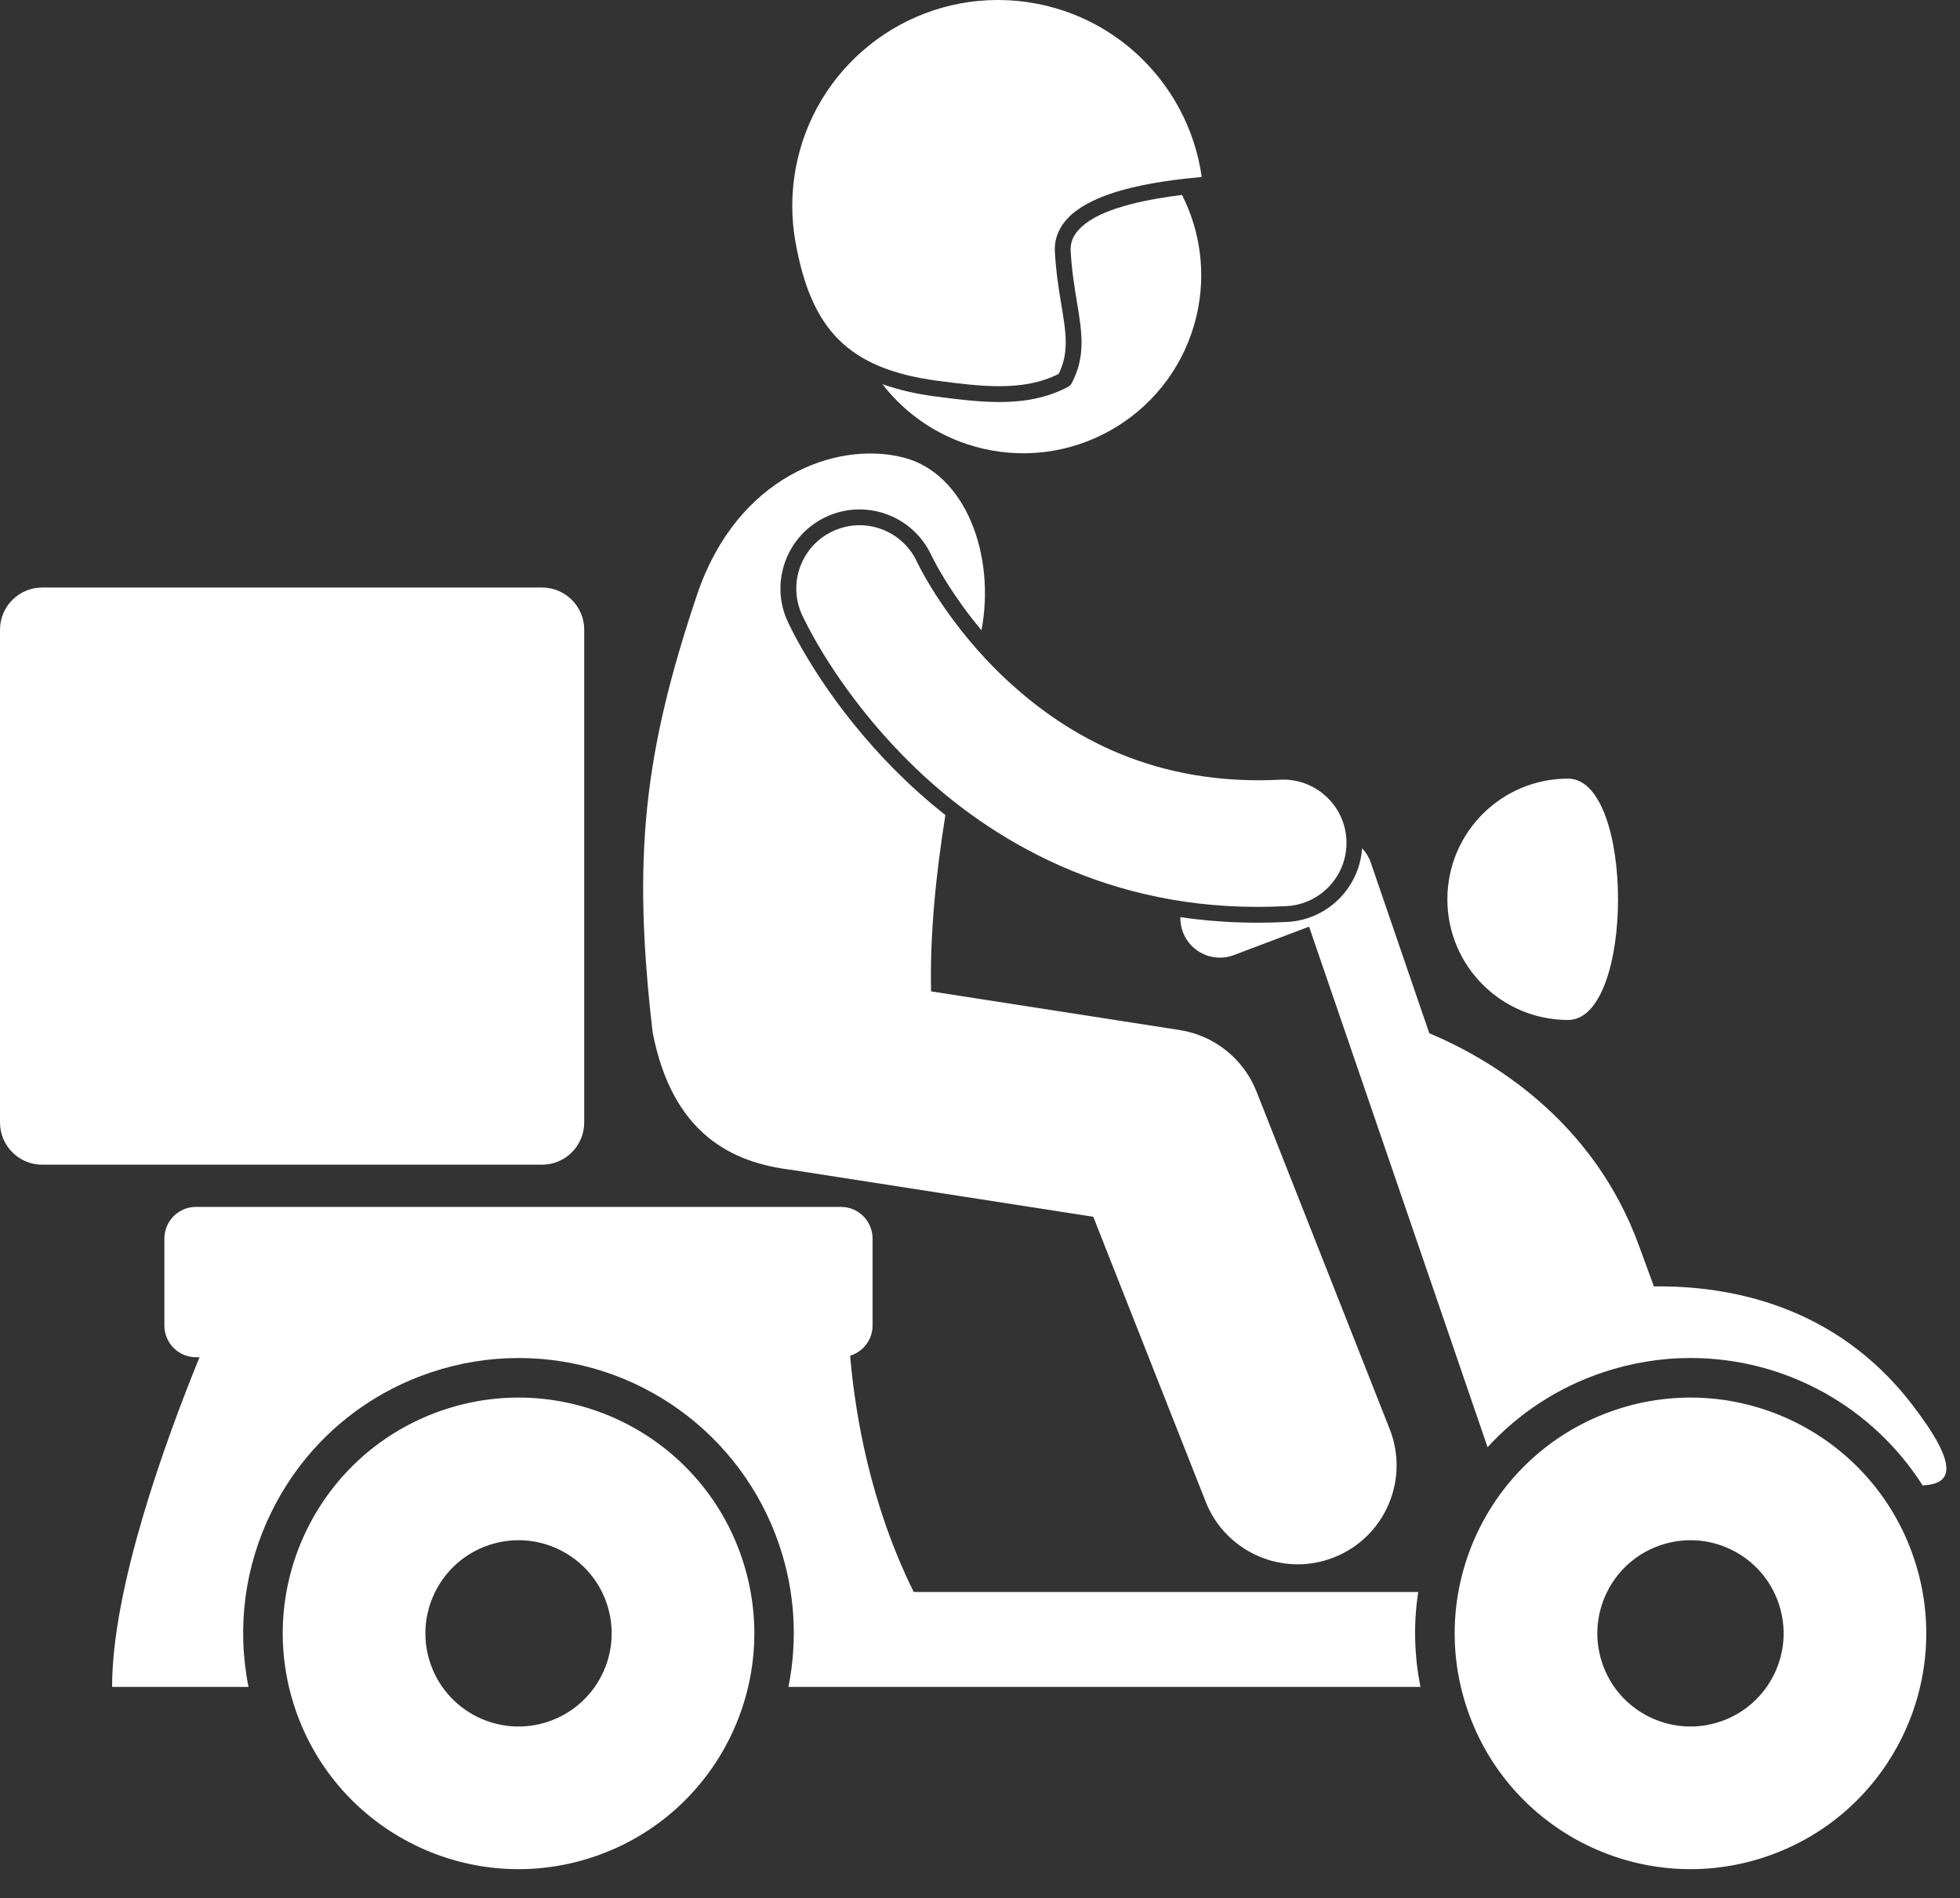
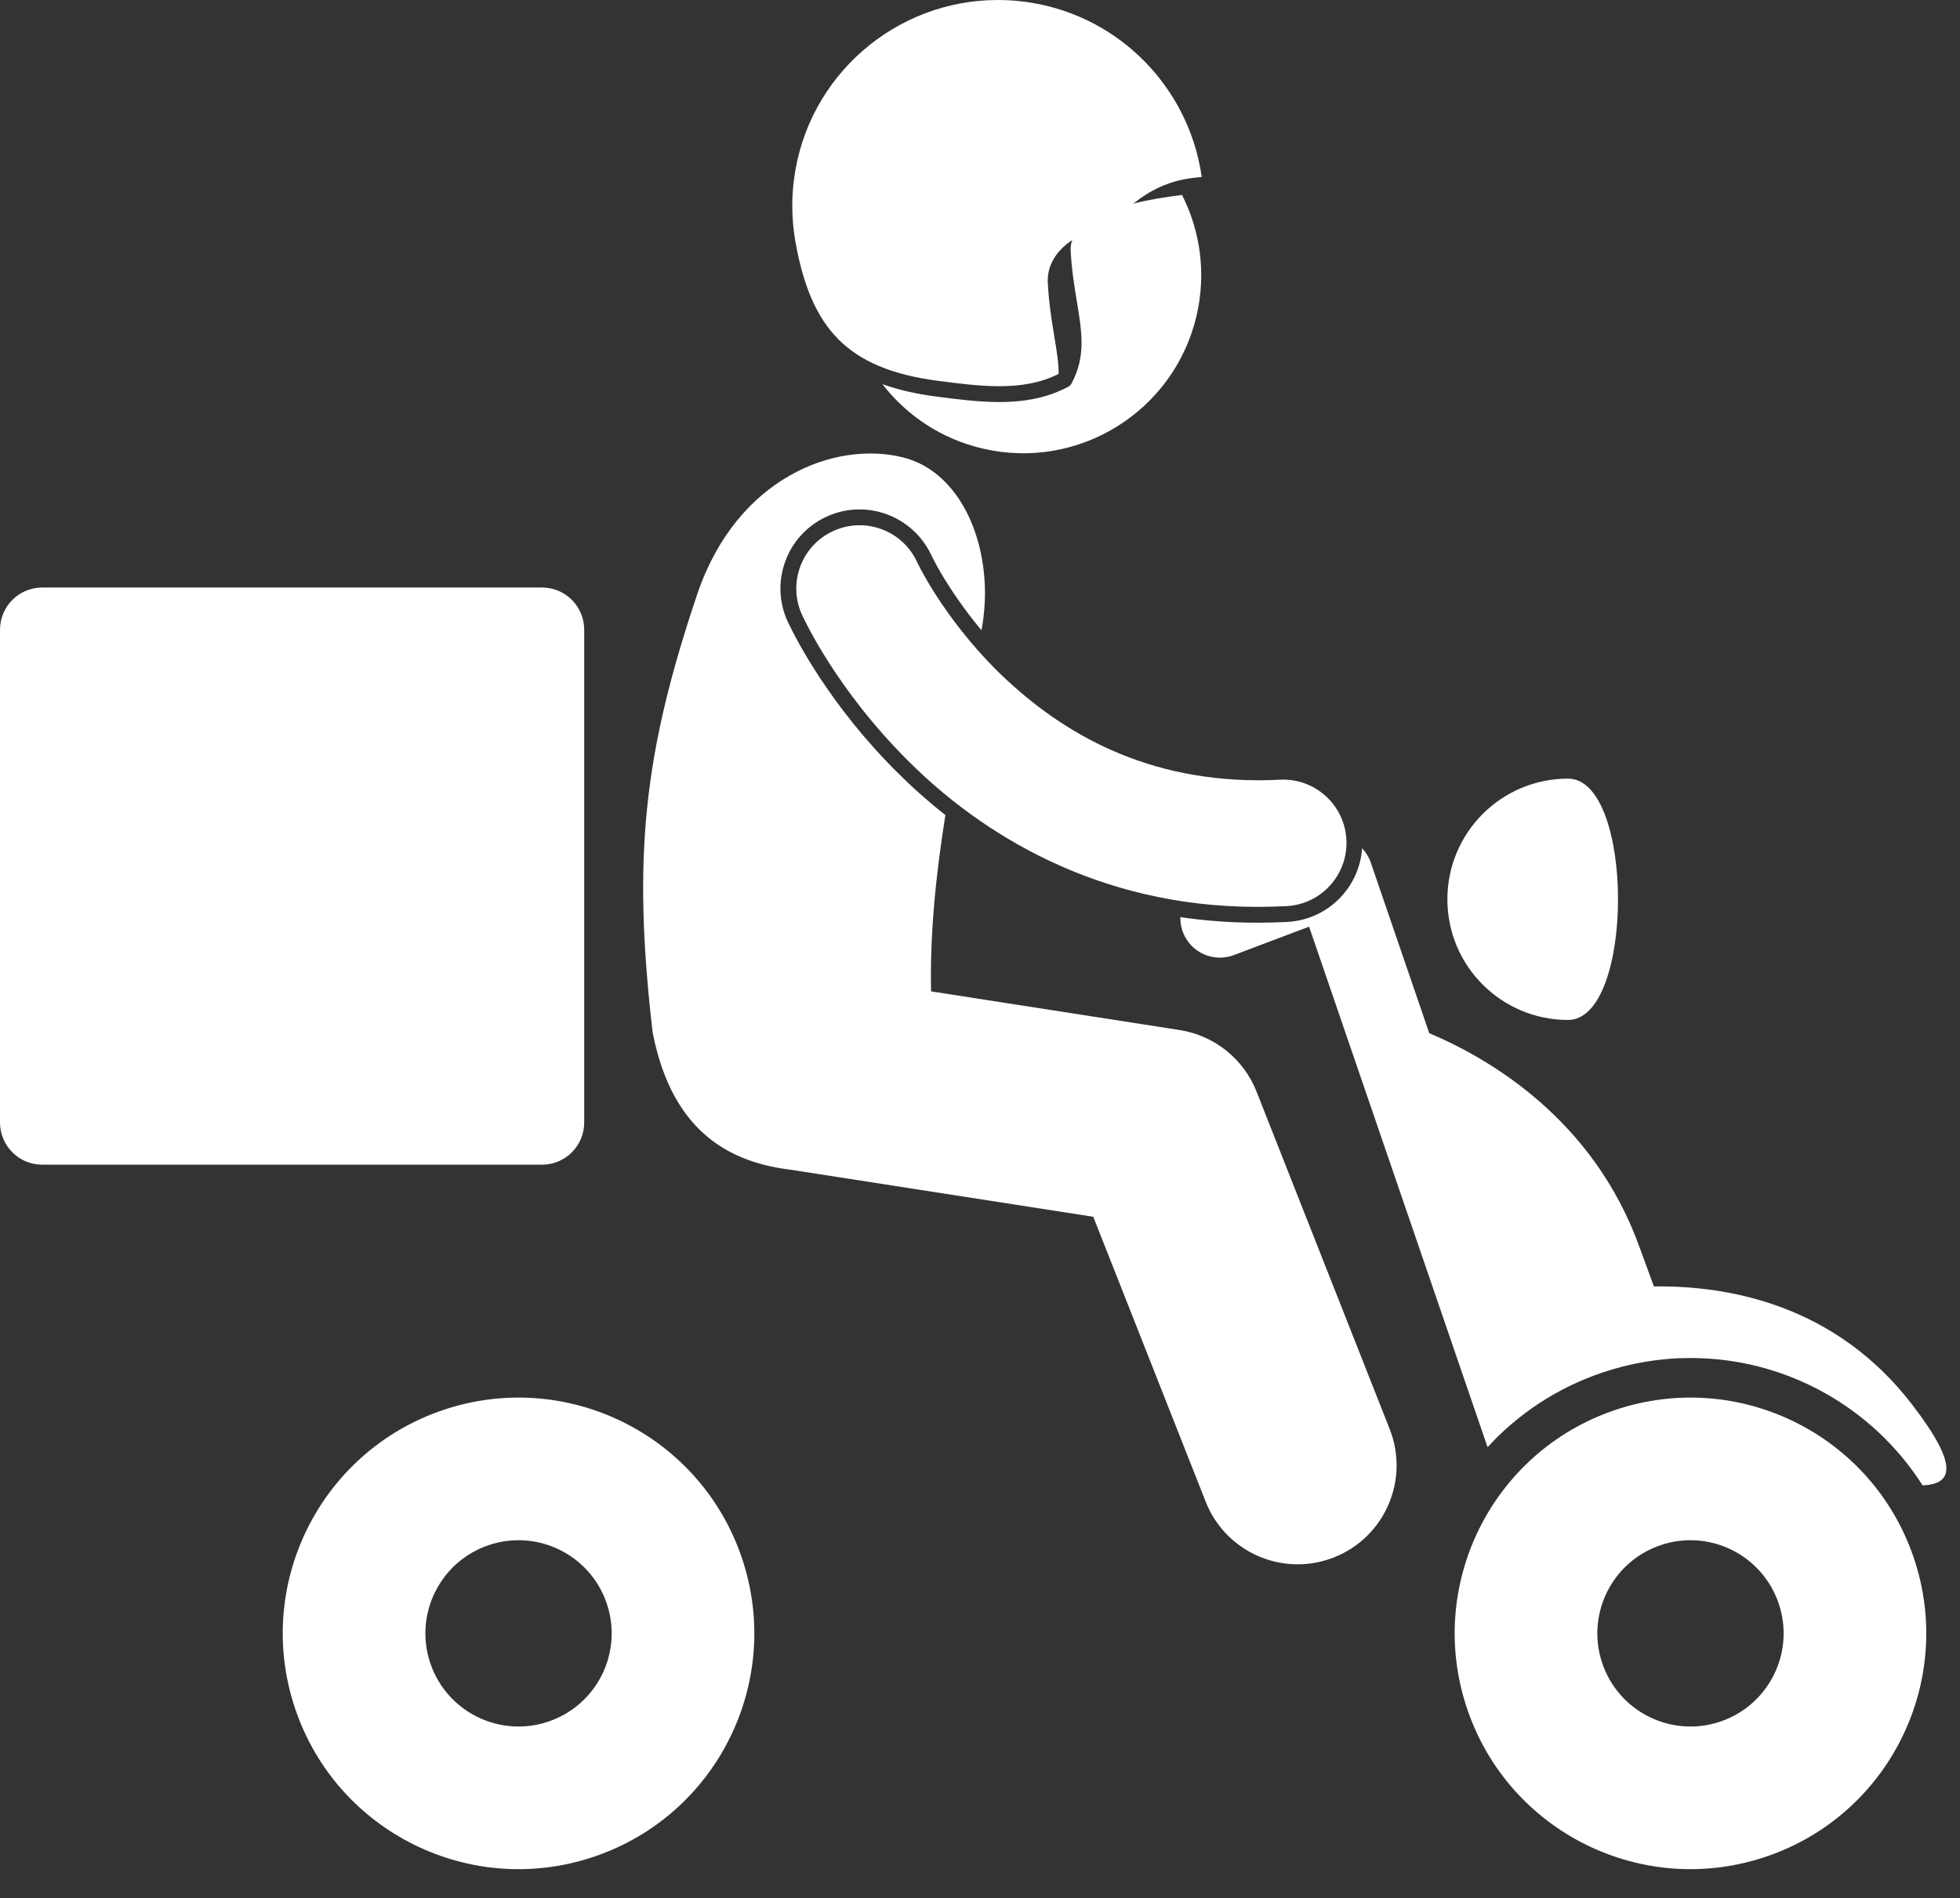
<svg xmlns="http://www.w3.org/2000/svg" fill="#ffffff" height="239.9" preserveAspectRatio="xMidYMid meet" version="1" viewBox="0.0 0.0 247.7 239.9" width="247.7" zoomAndPan="magnify">
  <rect x="0.0" y="0.0" width="247.7" height="239.9" fill="#333333" stroke="none" />
  <g id="change1_1">
    <path d="M180.63,130.582l-7.403-21.591c-0.233-0.677-0.611-1.28-1.089-1.791c-0.333,4.982-4.355,9.054-9.464,9.316 c-1.263,0.063-2.507,0.096-3.698,0.096h-0.113c-3.397-0.001-6.626-0.251-9.691-0.705c-0.015,0.627,0.082,1.267,0.317,1.89 c0.975,2.583,3.859,3.885,6.444,2.91v-0.002l9.506-3.593l22.558,65.787c3.905-4.268,8.839-7.511,14.469-9.42 c3.62-1.227,7.381-1.852,11.172-1.852c12.078,0,23.053,6.229,29.339,16.102c3.74-0.179,4.698-2.369-1.312-10.2 c-9.69-12.627-23.169-15.075-32.649-14.948c-0.595-1.604-1.21-3.28-1.851-5.052C201.356,141.467,188.309,133.817,180.63,130.582z" fill="inherit" />
    <path d="M135.302,31.518c0,0.067,0.002,0.136,0.008,0.213c0.256,4.838,1.357,8.208,1.373,11.551 c0.004,1.724-0.329,3.445-1.267,5.186c-0.091,0.17-0.238,0.316-0.411,0.408c-2.752,1.472-5.709,1.934-8.717,1.934 c-2.628-0.002-5.311-0.345-8.019-0.699c-2.527-0.329-4.758-0.849-6.748-1.557c3.056,3.954,7.44,6.921,12.687,8.142 c12.1,2.818,24.191-4.707,27.012-16.806c1.246-5.353,0.465-10.704-1.839-15.252c-4.028,0.494-9.45,1.497-12.186,3.61 C135.946,29.207,135.313,30.215,135.302,31.518z" fill="inherit" />
    <path d="M99.58,78.626l-0.006-0.014l-0.043-0.092c-1.107-2.431-1.199-5.149-0.262-7.649c0.937-2.5,2.794-4.487,5.224-5.591 c1.312-0.599,2.704-0.9,4.136-0.9c3.913,0,7.487,2.3,9.106,5.86l0.049,0.099c0.074,0.151,0.197,0.394,0.369,0.715 c0.348,0.656,0.935,1.701,1.751,2.974c0.954,1.494,2.336,3.474,4.132,5.626c1.803-9.451-1.997-19.875-9.927-21.85 c-8.537-2.129-20.912,2.508-25.947,17.149c-6.805,20.175-8.268,33.306-5.682,55.521c2.501,12.87,10.054,16.505,17.664,17.387 c0.034,0.006,0.066,0.016,0.1,0.021l37.921,5.896l14.205,36.006c1.939,4.916,6.648,7.916,11.631,7.916 c1.526,0,3.079-0.281,4.585-0.875c6.42-2.534,9.572-9.794,7.04-16.214l-16.834-42.668c-1.626-4.118-5.335-7.085-9.707-7.765 l-31.419-4.887c-0.163-7.373,0.649-15.009,1.81-22.284c-2.297-1.806-4.332-3.645-6.102-5.414 C104.932,89.188,100.683,80.951,99.58,78.626z" fill="inherit" />
    <path d="M158.864,114.612c0.039,0,0.074,0,0.113,0c1.189,0,2.387-0.033,3.595-0.094c4.413-0.226,7.808-3.983,7.583-8.395 c-0.225-4.413-3.985-7.807-8.395-7.582c-0.957,0.049-1.884,0.072-2.783,0.072c-15.327-0.033-25.739-6.751-32.919-13.797 c-3.544-3.512-6.155-7.079-7.836-9.708c-0.841-1.314-1.45-2.396-1.833-3.11c-0.19-0.358-0.326-0.624-0.403-0.786 c-0.033-0.066-0.056-0.115-0.071-0.143h0.001c-1.831-4.022-6.573-5.799-10.594-3.968c-4.023,1.828-5.799,6.57-3.97,10.592 c0.266,0.551,4.29,9.382,13.44,18.485C123.843,105.229,138.568,114.611,158.864,114.612z" fill="inherit" />
    <path d="M73.832,141.858v-62.27c0-2.947-2.389-5.337-5.336-5.337H5.336C2.389,74.252,0,76.642,0,79.589v62.27 c0,2.948,2.389,5.337,5.336,5.337h63.16C71.443,147.196,73.832,144.807,73.832,141.858z" fill="inherit" />
    <path d="M93.746,196.862c-5.284-15.582-22.197-23.932-37.781-18.648c-15.582,5.283-23.932,22.199-18.648,37.781 c5.283,15.582,22.197,23.932,37.781,18.649C90.68,229.36,99.029,212.444,93.746,196.862z M69.31,217.575 c-6.156,2.088-12.84-1.213-14.926-7.367c-2.086-6.156,1.213-12.84,7.367-14.926c6.156-2.088,12.84,1.213,14.926,7.367 C78.766,208.805,75.467,215.487,69.31,217.575z" fill="inherit" />
    <path d="M198.166,128.904c8.421,0,8.421-30.5,0-30.5c-8.422,0-15.25,6.827-15.25,15.25 C182.916,122.077,189.744,128.904,198.166,128.904z" fill="inherit" />
-     <path d="M179.233,201.196h-63.759c-5.512-11.121-7.408-22.474-8.036-29.859c1.637-0.501,2.835-2.007,2.835-3.808v-11 c0-2.209-1.791-4-4-4h-81.5c-2.209,0-4,1.791-4,4v11c0,2.209,1.791,4,4,4h0.441c-4.344,10.659-11.048,29.136-11.048,41.667 c0,0,6.796,0,17.242,0c-1.5-7.483-0.51-15.209,2.924-22.166c4.115-8.333,11.227-14.568,20.027-17.55 c3.623-1.23,7.381-1.851,11.174-1.851c14.916,0,28.156,9.494,32.947,23.629c2.03,5.985,2.32,12.145,1.161,17.938 c2.394,0,4.74,0,7.025,0c6.027,0,11.626,0,16.5,0h56.35C178.717,209.213,178.624,205.164,179.233,201.196z" fill="inherit" />
    <path d="M204.072,178.213c-15.582,5.283-23.932,22.199-18.648,37.781c5.283,15.582,22.197,23.932,37.781,18.649 c15.582-5.283,23.932-22.199,18.648-37.781C236.57,181.28,219.656,172.93,204.072,178.213z M217.418,217.575 c-6.156,2.088-12.84-1.213-14.926-7.367c-2.086-6.156,1.213-12.84,7.367-14.926c6.156-2.088,12.84,1.213,14.926,7.367 C226.873,208.805,223.574,215.487,217.418,217.575z" fill="inherit" />
-     <path d="M151.872,22.368c-0.427-3.037-1.386-5.929-2.793-8.569c-3.821-7.169-10.917-12.444-19.584-13.578 C128.352,0.071,127.216,0,126.093,0c-0.001,0-0.002,0-0.004,0c-12.854,0-24.034,9.539-25.742,22.635 c-0.148,1.139-0.222,2.271-0.222,3.388c0,1.546,0.138,3.067,0.404,4.554c0.987,5.541,2.655,9.52,5.419,12.3 c2.762,2.778,6.719,4.482,12.581,5.252c2.702,0.354,5.31,0.683,7.759,0.68c2.706,0,5.203-0.395,7.502-1.554 c0.664-1.338,0.889-2.578,0.893-3.972c0.016-2.86-1.085-6.361-1.369-11.437c-0.008-0.108-0.01-0.217-0.012-0.327 c-0.008-2.059,1.134-3.713,2.689-4.866c1.562-1.174,3.577-1.98,5.701-2.588C145.364,23.021,149.402,22.597,151.872,22.368z" fill="inherit" />
+     <path d="M151.872,22.368c-0.427-3.037-1.386-5.929-2.793-8.569c-3.821-7.169-10.917-12.444-19.584-13.578 C128.352,0.071,127.216,0,126.093,0c-0.001,0-0.002,0-0.004,0c-12.854,0-24.034,9.539-25.742,22.635 c-0.148,1.139-0.222,2.271-0.222,3.388c0,1.546,0.138,3.067,0.404,4.554c0.987,5.541,2.655,9.52,5.419,12.3 c2.762,2.778,6.719,4.482,12.581,5.252c2.702,0.354,5.31,0.683,7.759,0.68c2.706,0,5.203-0.395,7.502-1.554 c0.016-2.86-1.085-6.361-1.369-11.437c-0.008-0.108-0.01-0.217-0.012-0.327 c-0.008-2.059,1.134-3.713,2.689-4.866c1.562-1.174,3.577-1.98,5.701-2.588C145.364,23.021,149.402,22.597,151.872,22.368z" fill="inherit" />
  </g>
</svg>